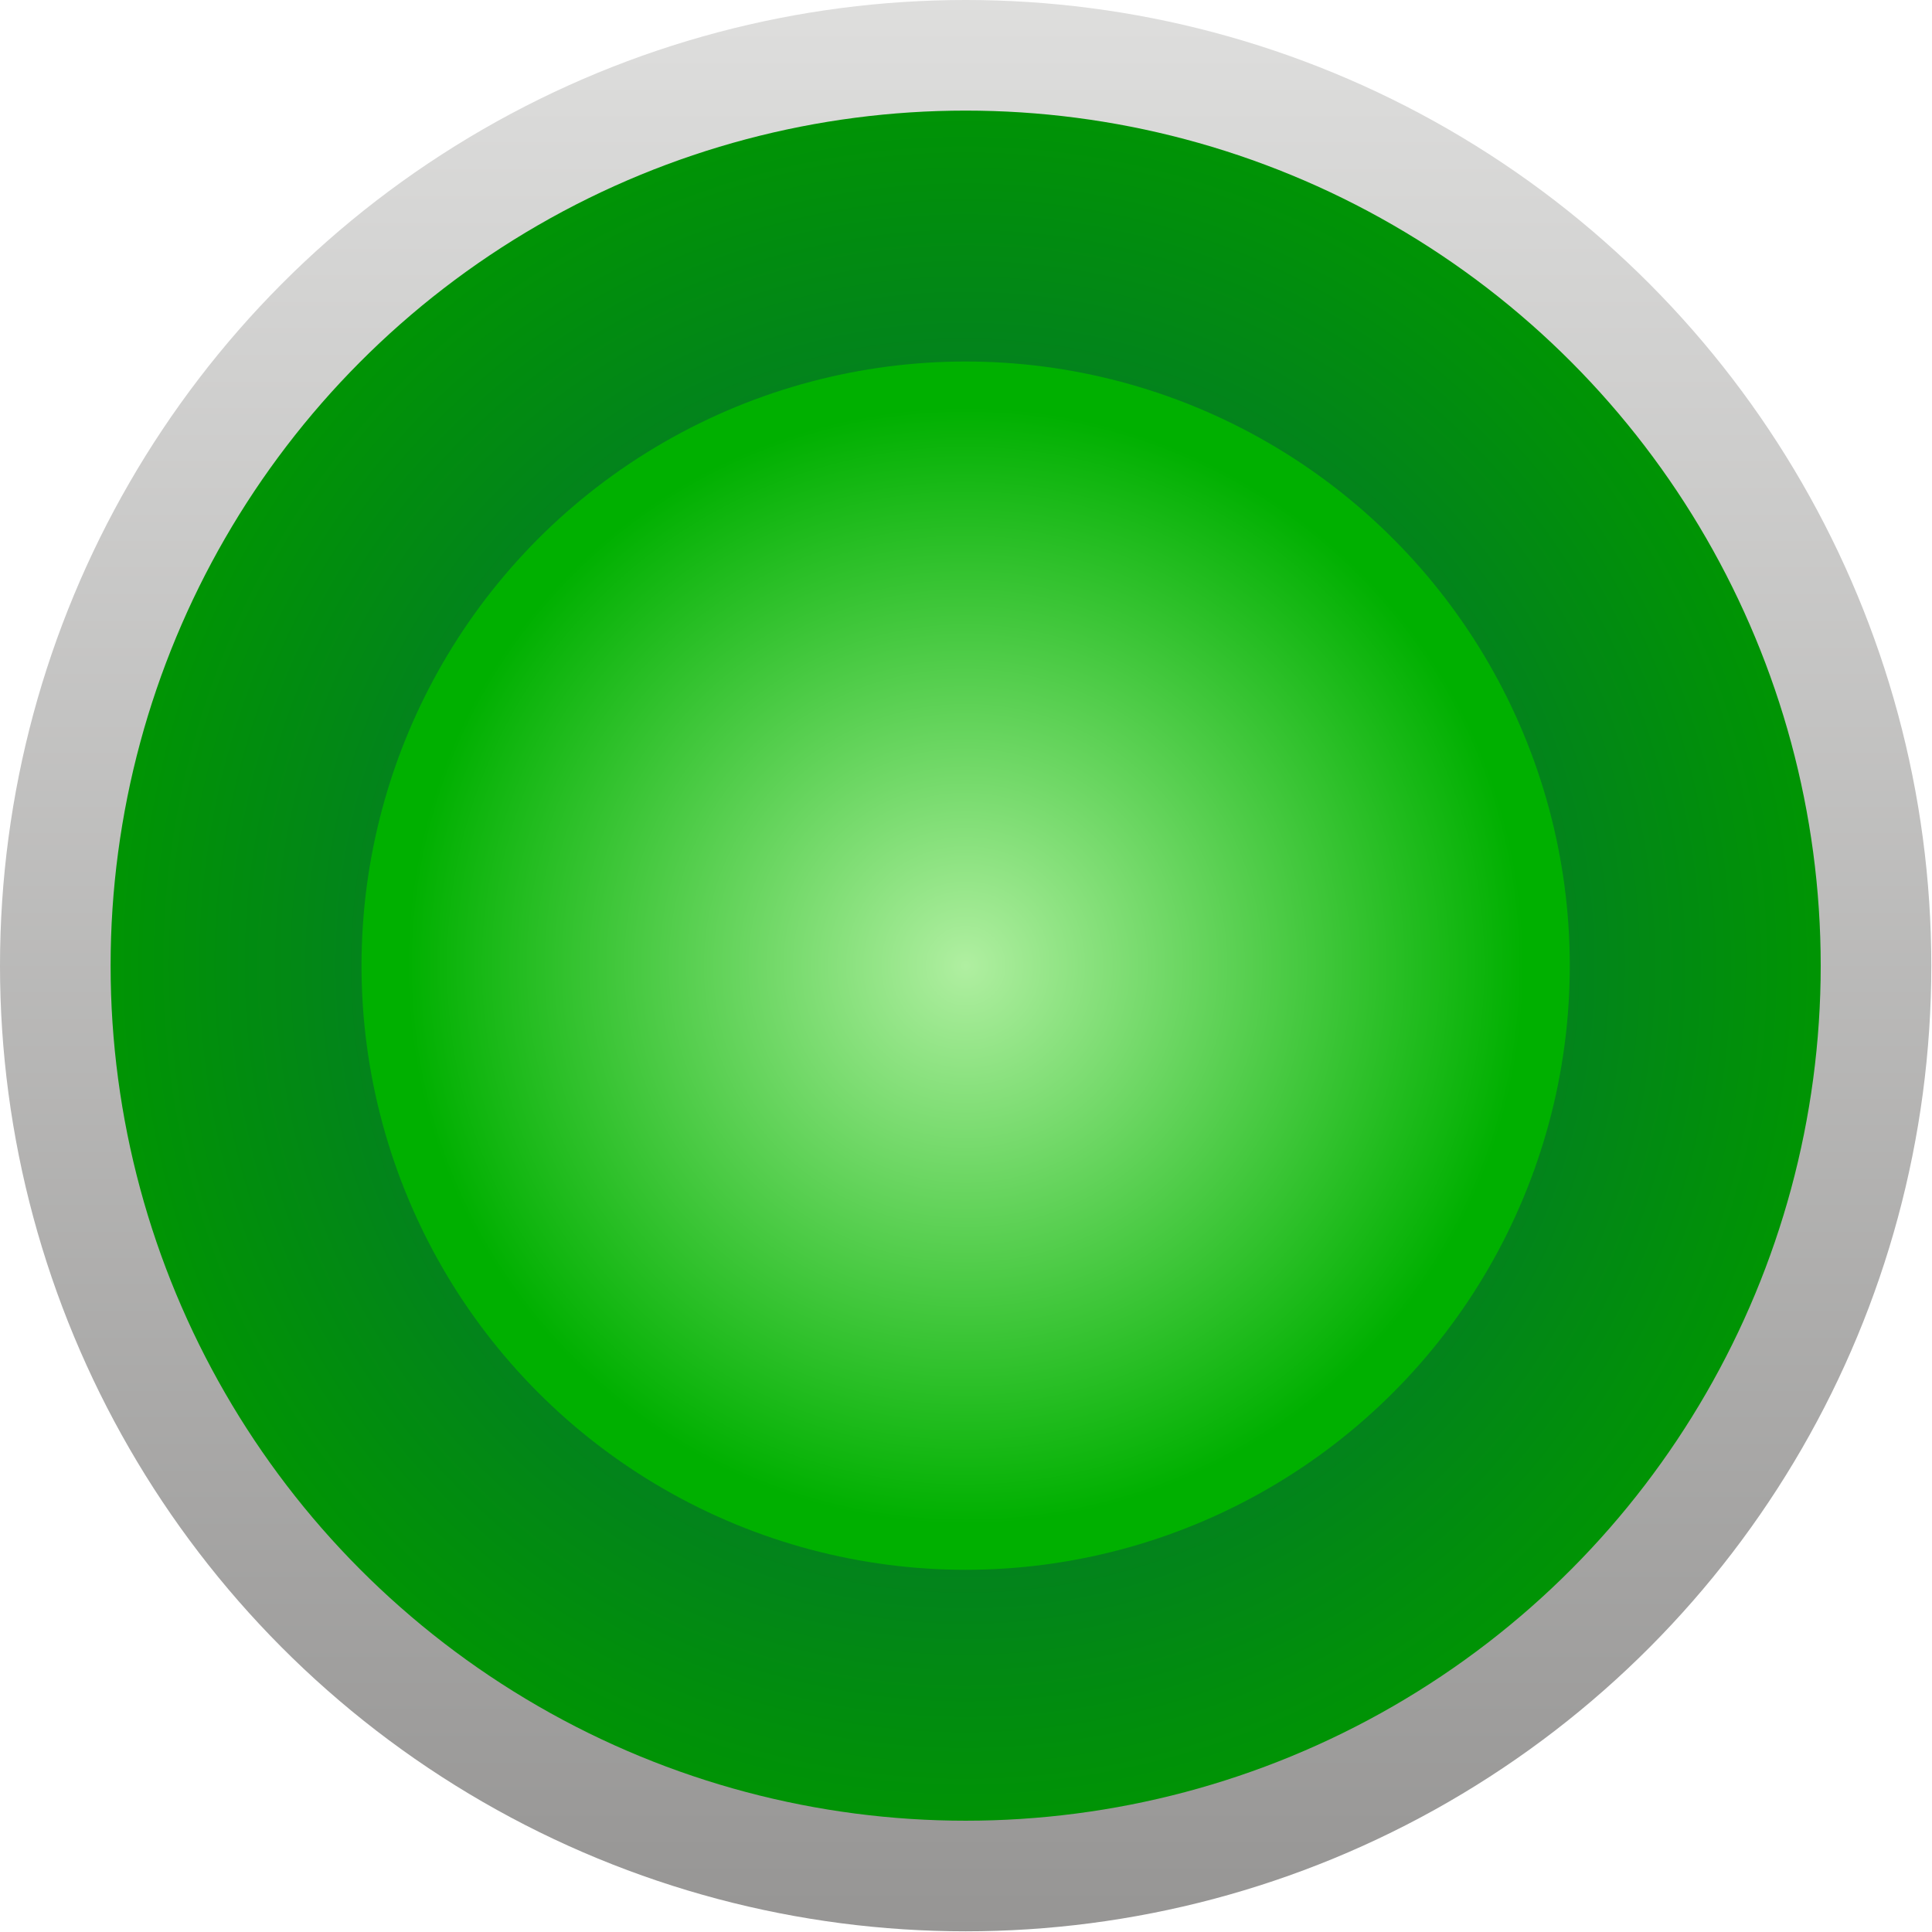
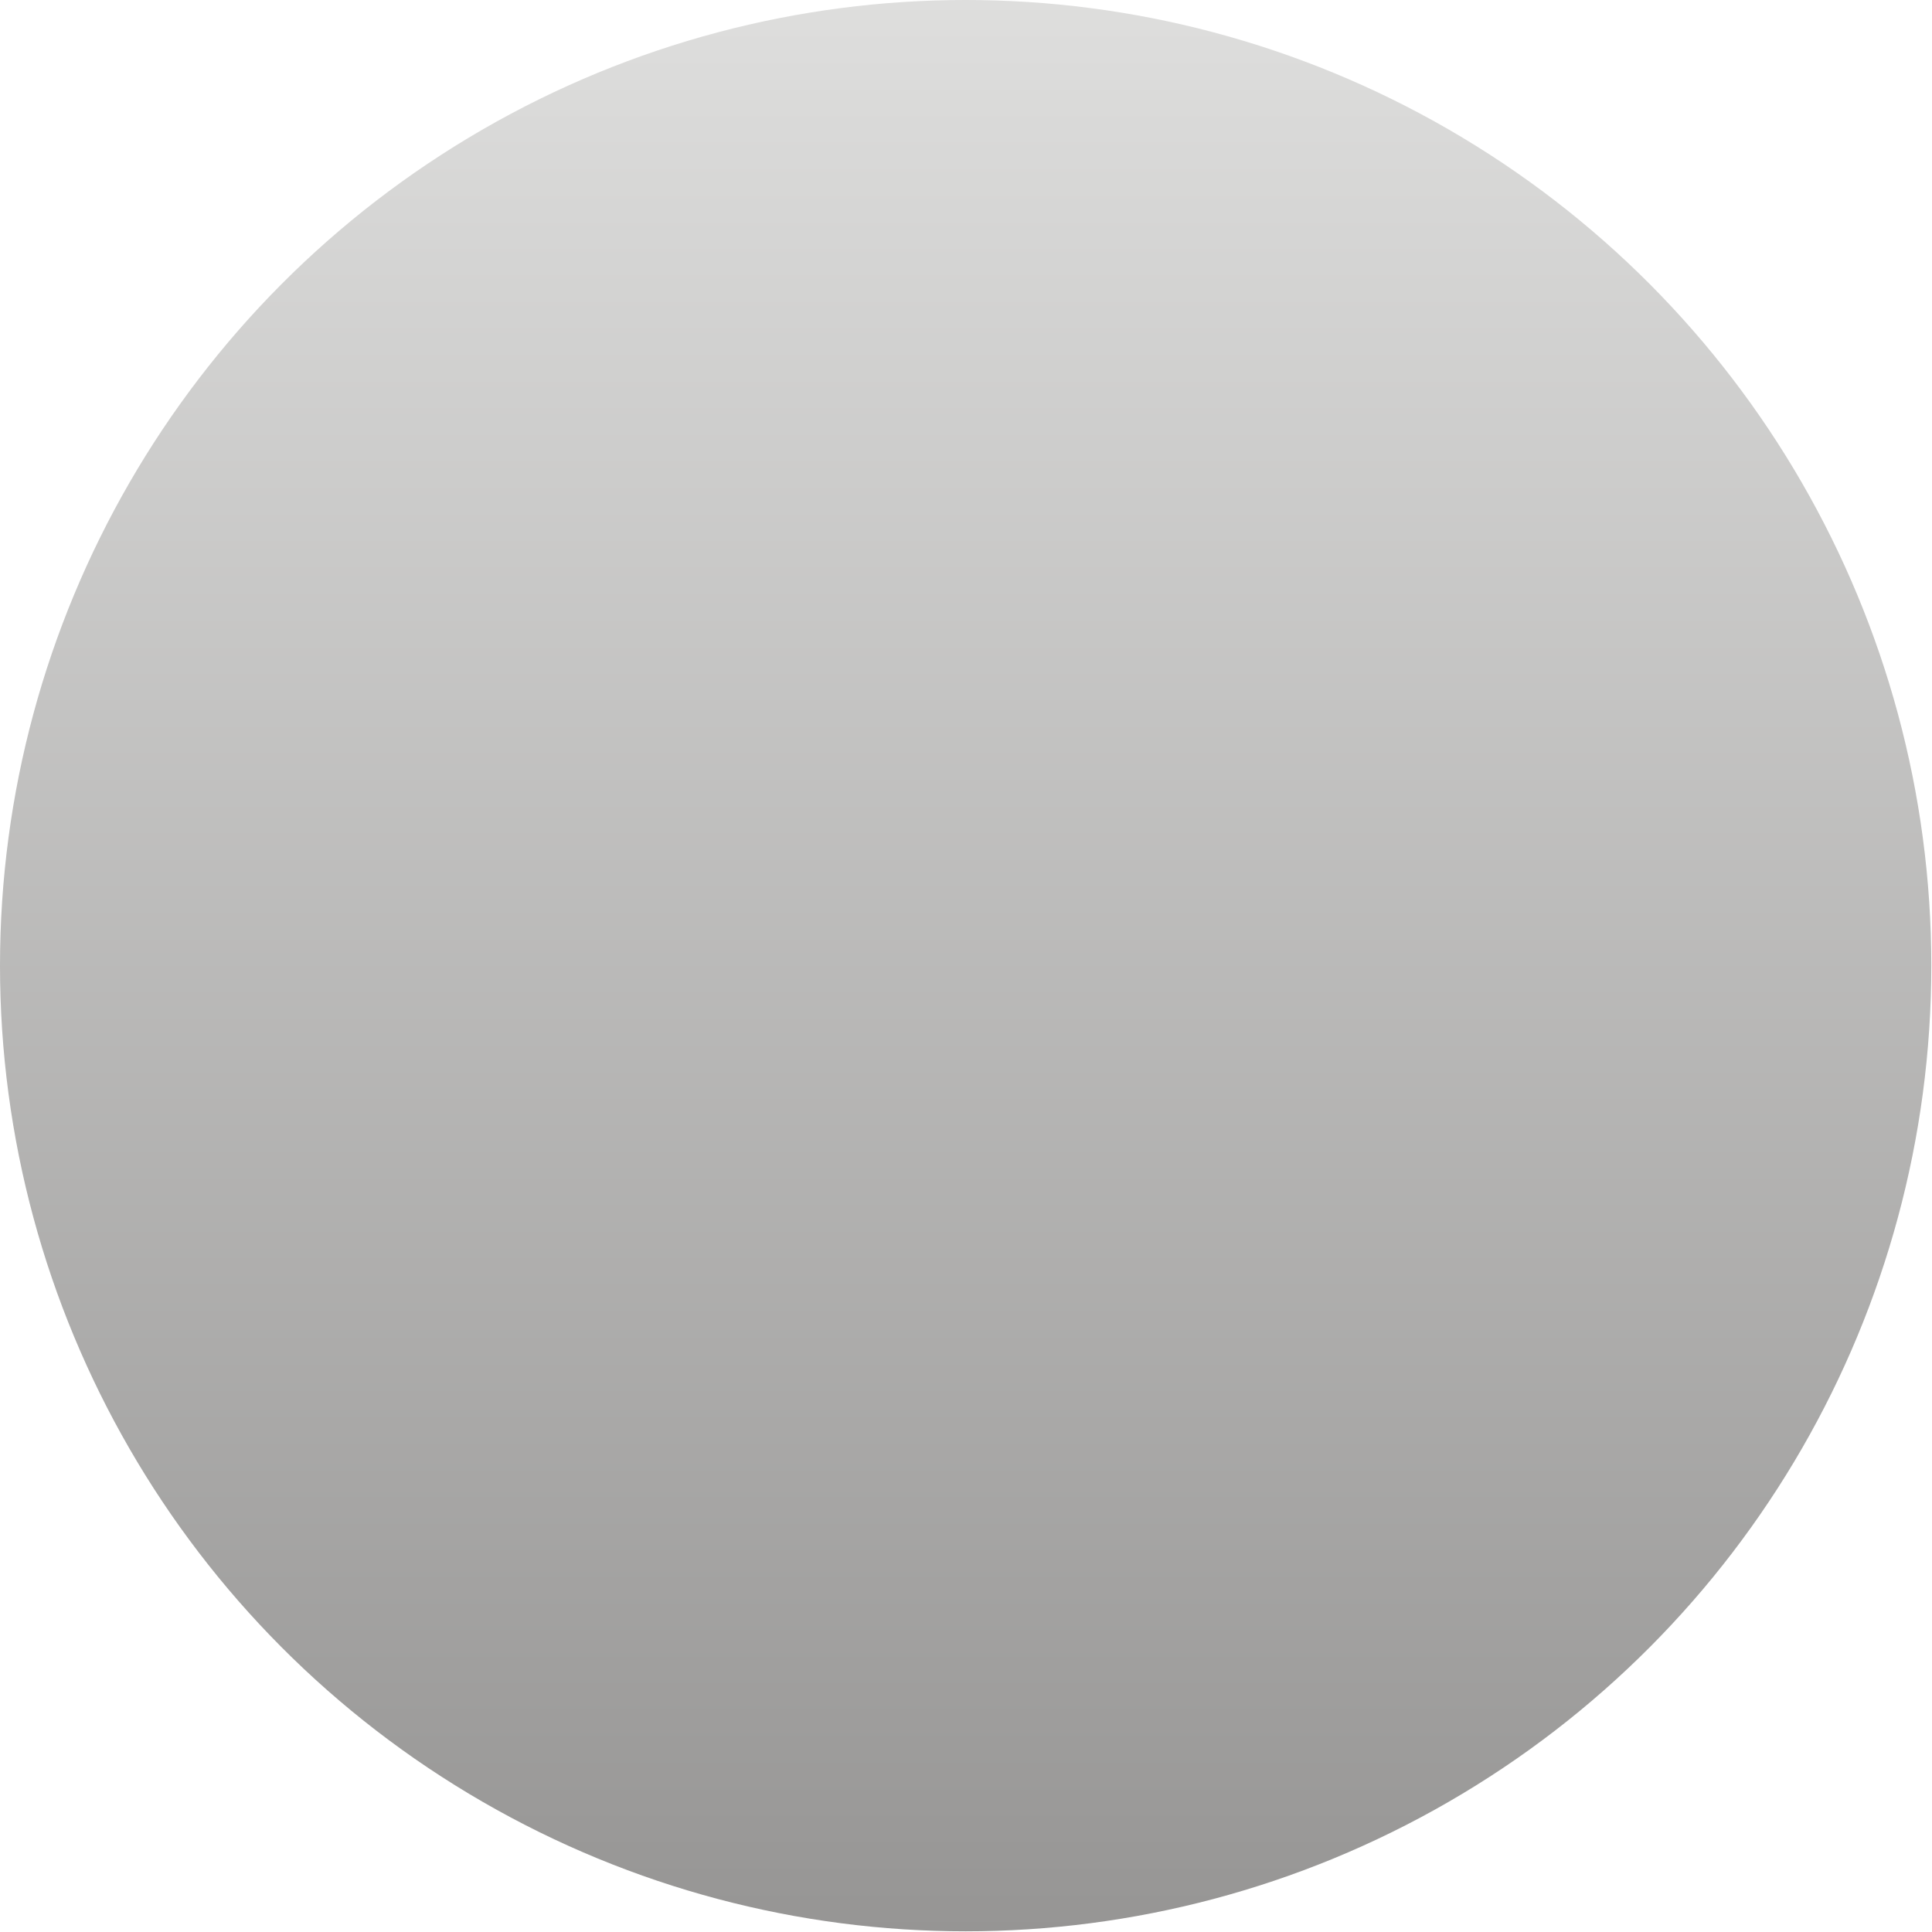
<svg xmlns="http://www.w3.org/2000/svg" xmlns:ns1="http://www.inkscape.org/namespaces/inkscape" xmlns:ns2="http://sodipodi.sourceforge.net/DTD/sodipodi-0.dtd" xmlns:xlink="http://www.w3.org/1999/xlink" xml:space="preserve" width="20.16mm" height="20.16mm" style="shape-rendering:geometricPrecision; text-rendering:geometricPrecision; image-rendering:optimizeQuality; fill-rule:evenodd; clip-rule:evenodd" viewBox="0 0 2.795 2.795" id="svg3911" version="1.1" ns1:version="0.48.3.1 r9886" ns2:docname="60.svg">
  <ns2:namedview pagecolor="#ffffff" bordercolor="#666666" borderopacity="1" objecttolerance="10" gridtolerance="10" guidetolerance="10" ns1:pageopacity="0" ns1:pageshadow="2" ns1:window-width="1440" ns1:window-height="844" id="namedview3940" showgrid="false" ns1:zoom="6.6074204" ns1:cx="2.7450114" ns1:cy="30.39596" ns1:window-x="-4" ns1:window-y="-4" ns1:window-maximized="1" ns1:current-layer="svg3911" />
  <defs id="defs3913">
    <style type="text/css" id="style3915">
   
    .fil0 {fill:url(#id0)}
    .fil1 {fill:url(#id1)}
    .fil2 {fill:url(#id2)}
   
  </style>
    <linearGradient id="id0" gradientUnits="userSpaceOnUse" x1="1.397" y1="0" x2="1.397" y2="2.795">
      <stop offset="0" style="stop-color:#DEDEDD" id="stop3918" />
      <stop offset="1" style="stop-color:#969594" id="stop3920" />
    </linearGradient>
    <radialGradient id="id1" gradientUnits="userSpaceOnUse" cx="1.397" cy="1.397" r="0.805" fx="1.397" fy="1.397">
      <stop offset="0" style="stop-color:#095c54;stop-opacity:1;" id="stop3923" />
      <stop offset="1" style="stop-color:#009404;stop-opacity:1;" id="stop3925" />
    </radialGradient>
    <radialGradient id="id2" gradientUnits="userSpaceOnUse" cx="1.397" cy="1.397" r="0.805" fx="1.397" fy="1.397">
      <stop offset="0" style="stop-color:#b0efa1;stop-opacity:1;" id="stop3928" />
      <stop offset="1" style="stop-color:#00b000;stop-opacity:1;" id="stop3930" />
    </radialGradient>
    <radialGradient ns1:collect="always" xlink:href="#id1" id="radialGradient4455" gradientUnits="userSpaceOnUse" cx="1.397" cy="1.397" fx="1.397" fy="1.397" r="0.805" gradientTransform="matrix(1.537,0.005,-0.005,1.559,-0.744,-0.788)" />
  </defs>
  <g id="g5069">
    <g ns1:label="#g5066" id="hmigradengt">
      <circle ns2:ry="1.39738" ns2:rx="1.39738" ns2:cy="1.39738" ns2:cx="1.39738" style="fill:url(#id0)" id="circle3934" r="1.397" cy="1.397" cx="1.397" class="fil0" />
    </g>
-     <circle class="fil1" cx="1.397" cy="1.397" r="1.237" id="circle3936" style="fill:url(#radialGradient4455)" ns2:cx="1.39738" ns2:cy="1.39738" ns2:rx="1.23666" ns2:ry="1.23666" />
-     <circle class="fil2" cx="1.397" cy="1.397" r="0.874" id="circle3938" style="fill:url(#id2)" ns2:cx="1.39738" ns2:cy="1.39738" ns2:rx="0.87351203" ns2:ry="0.87351203" />
  </g>
</svg>